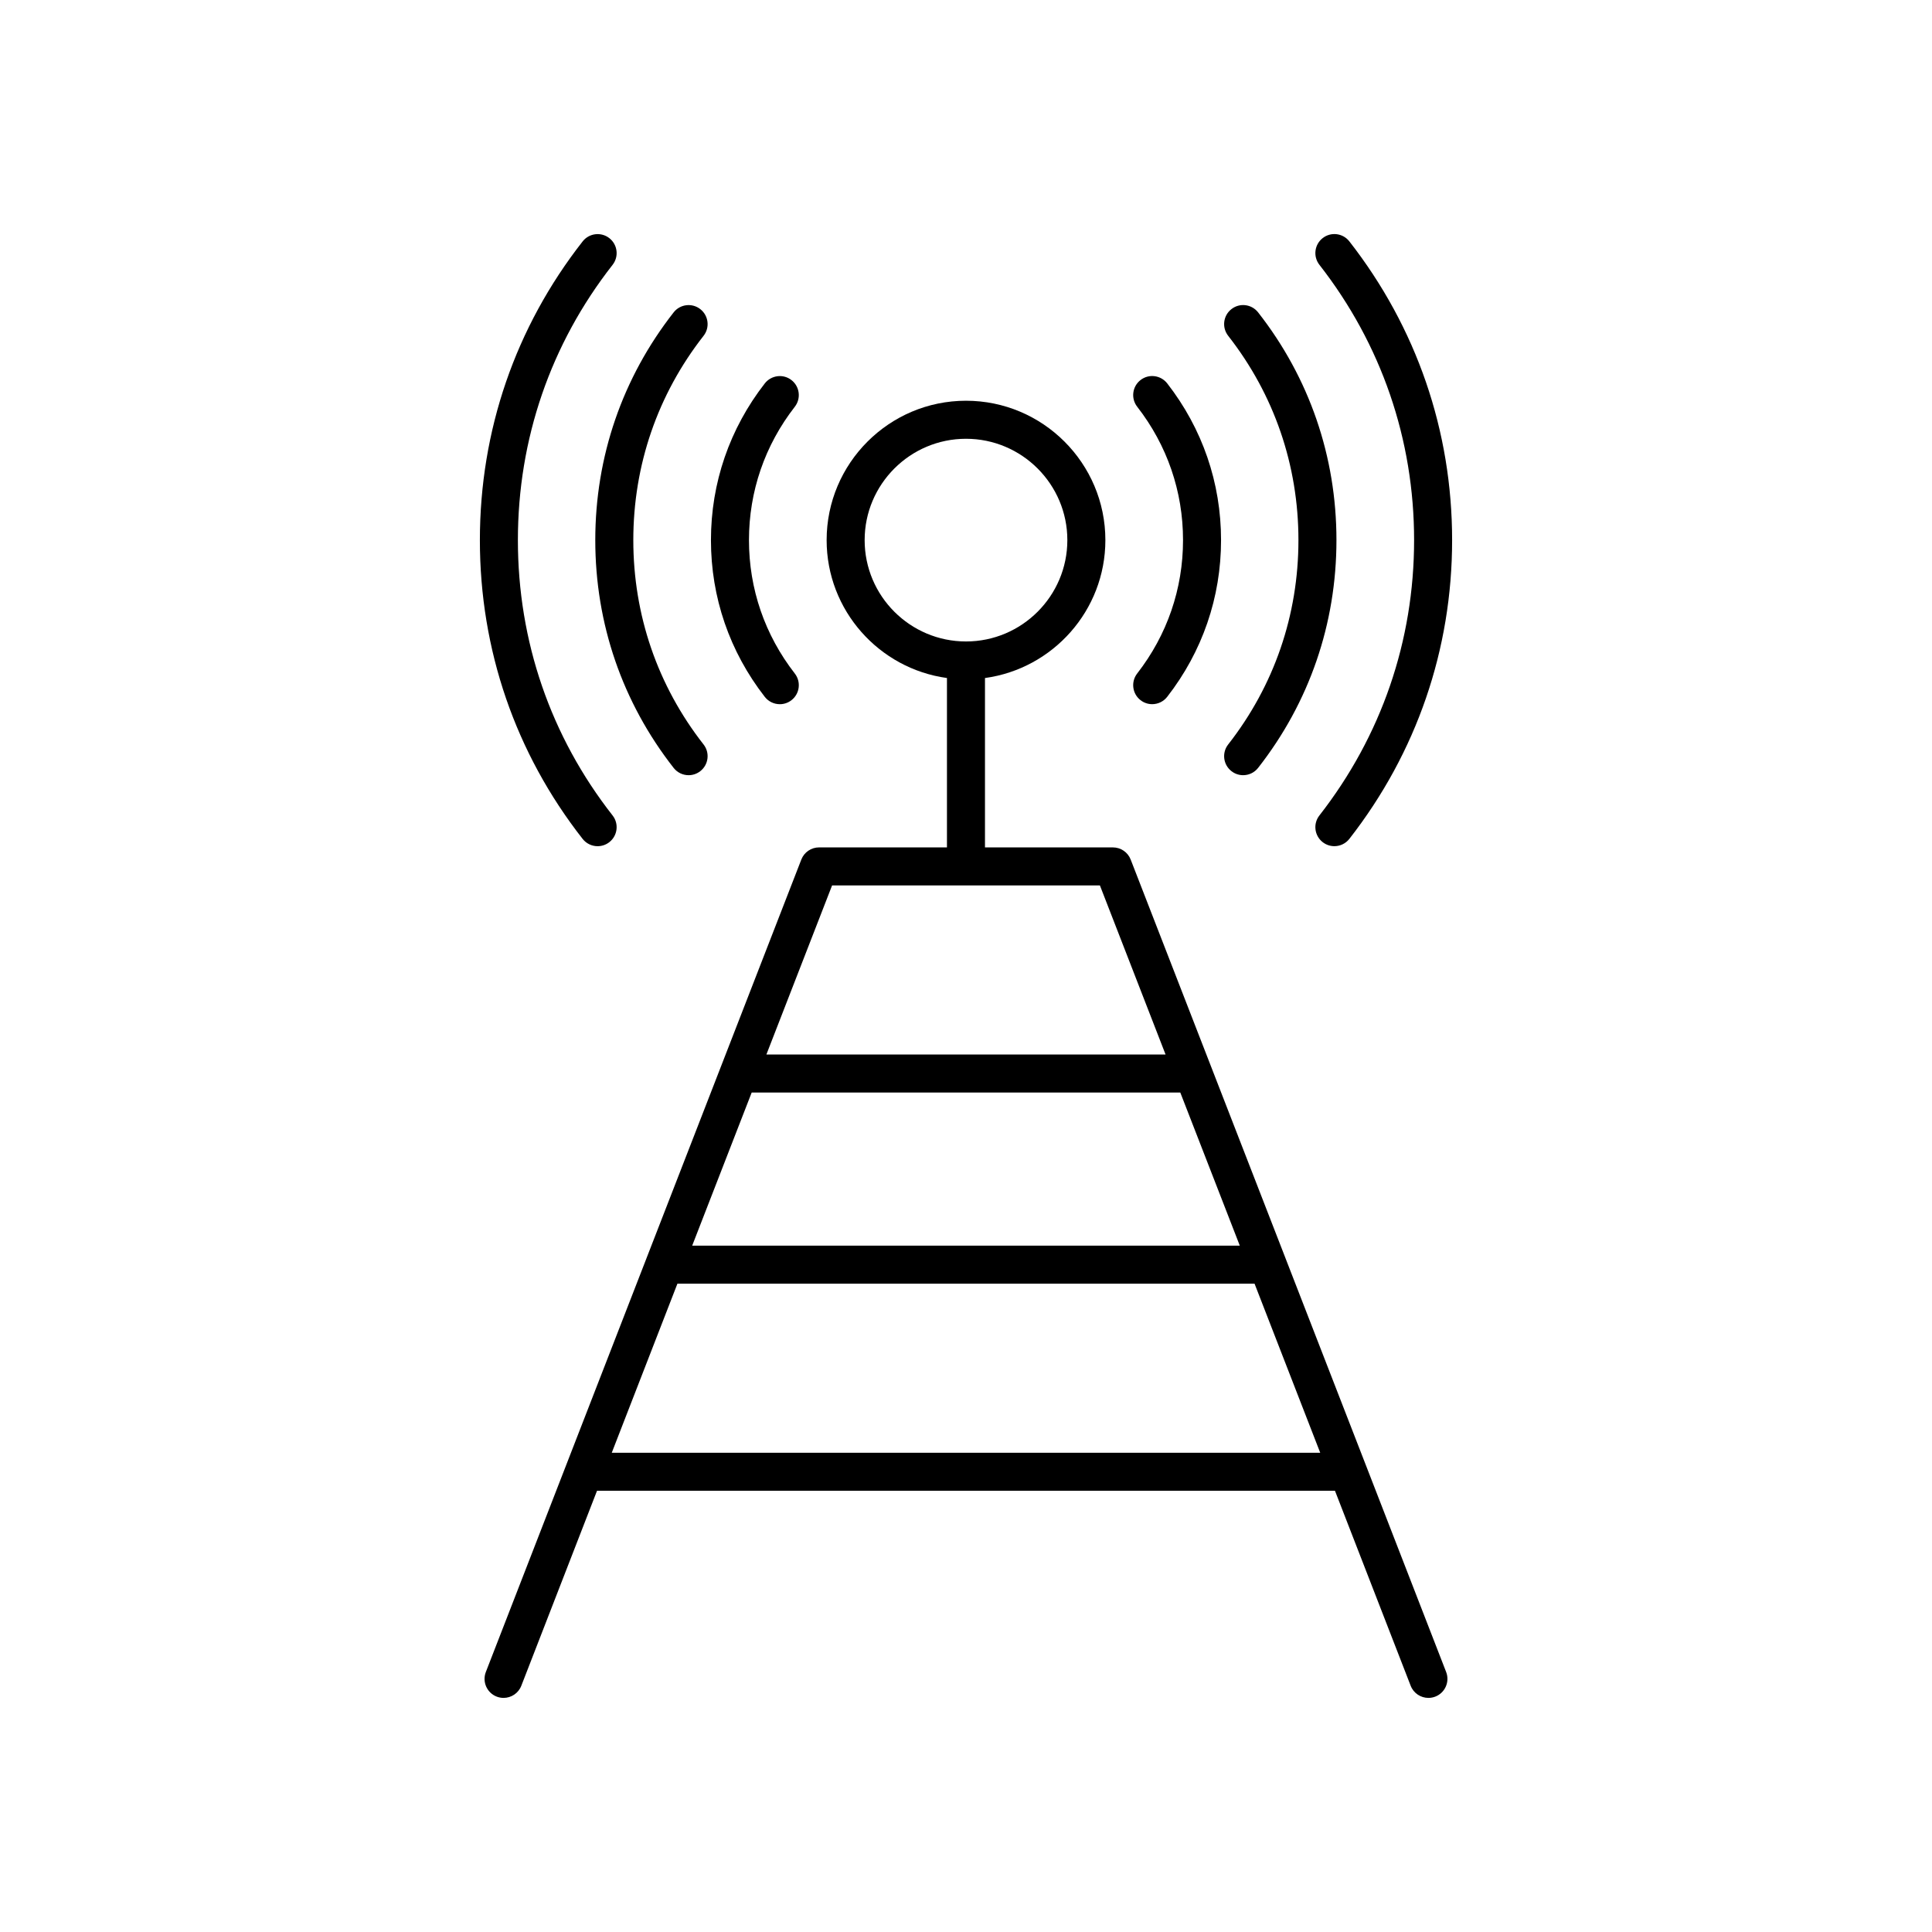
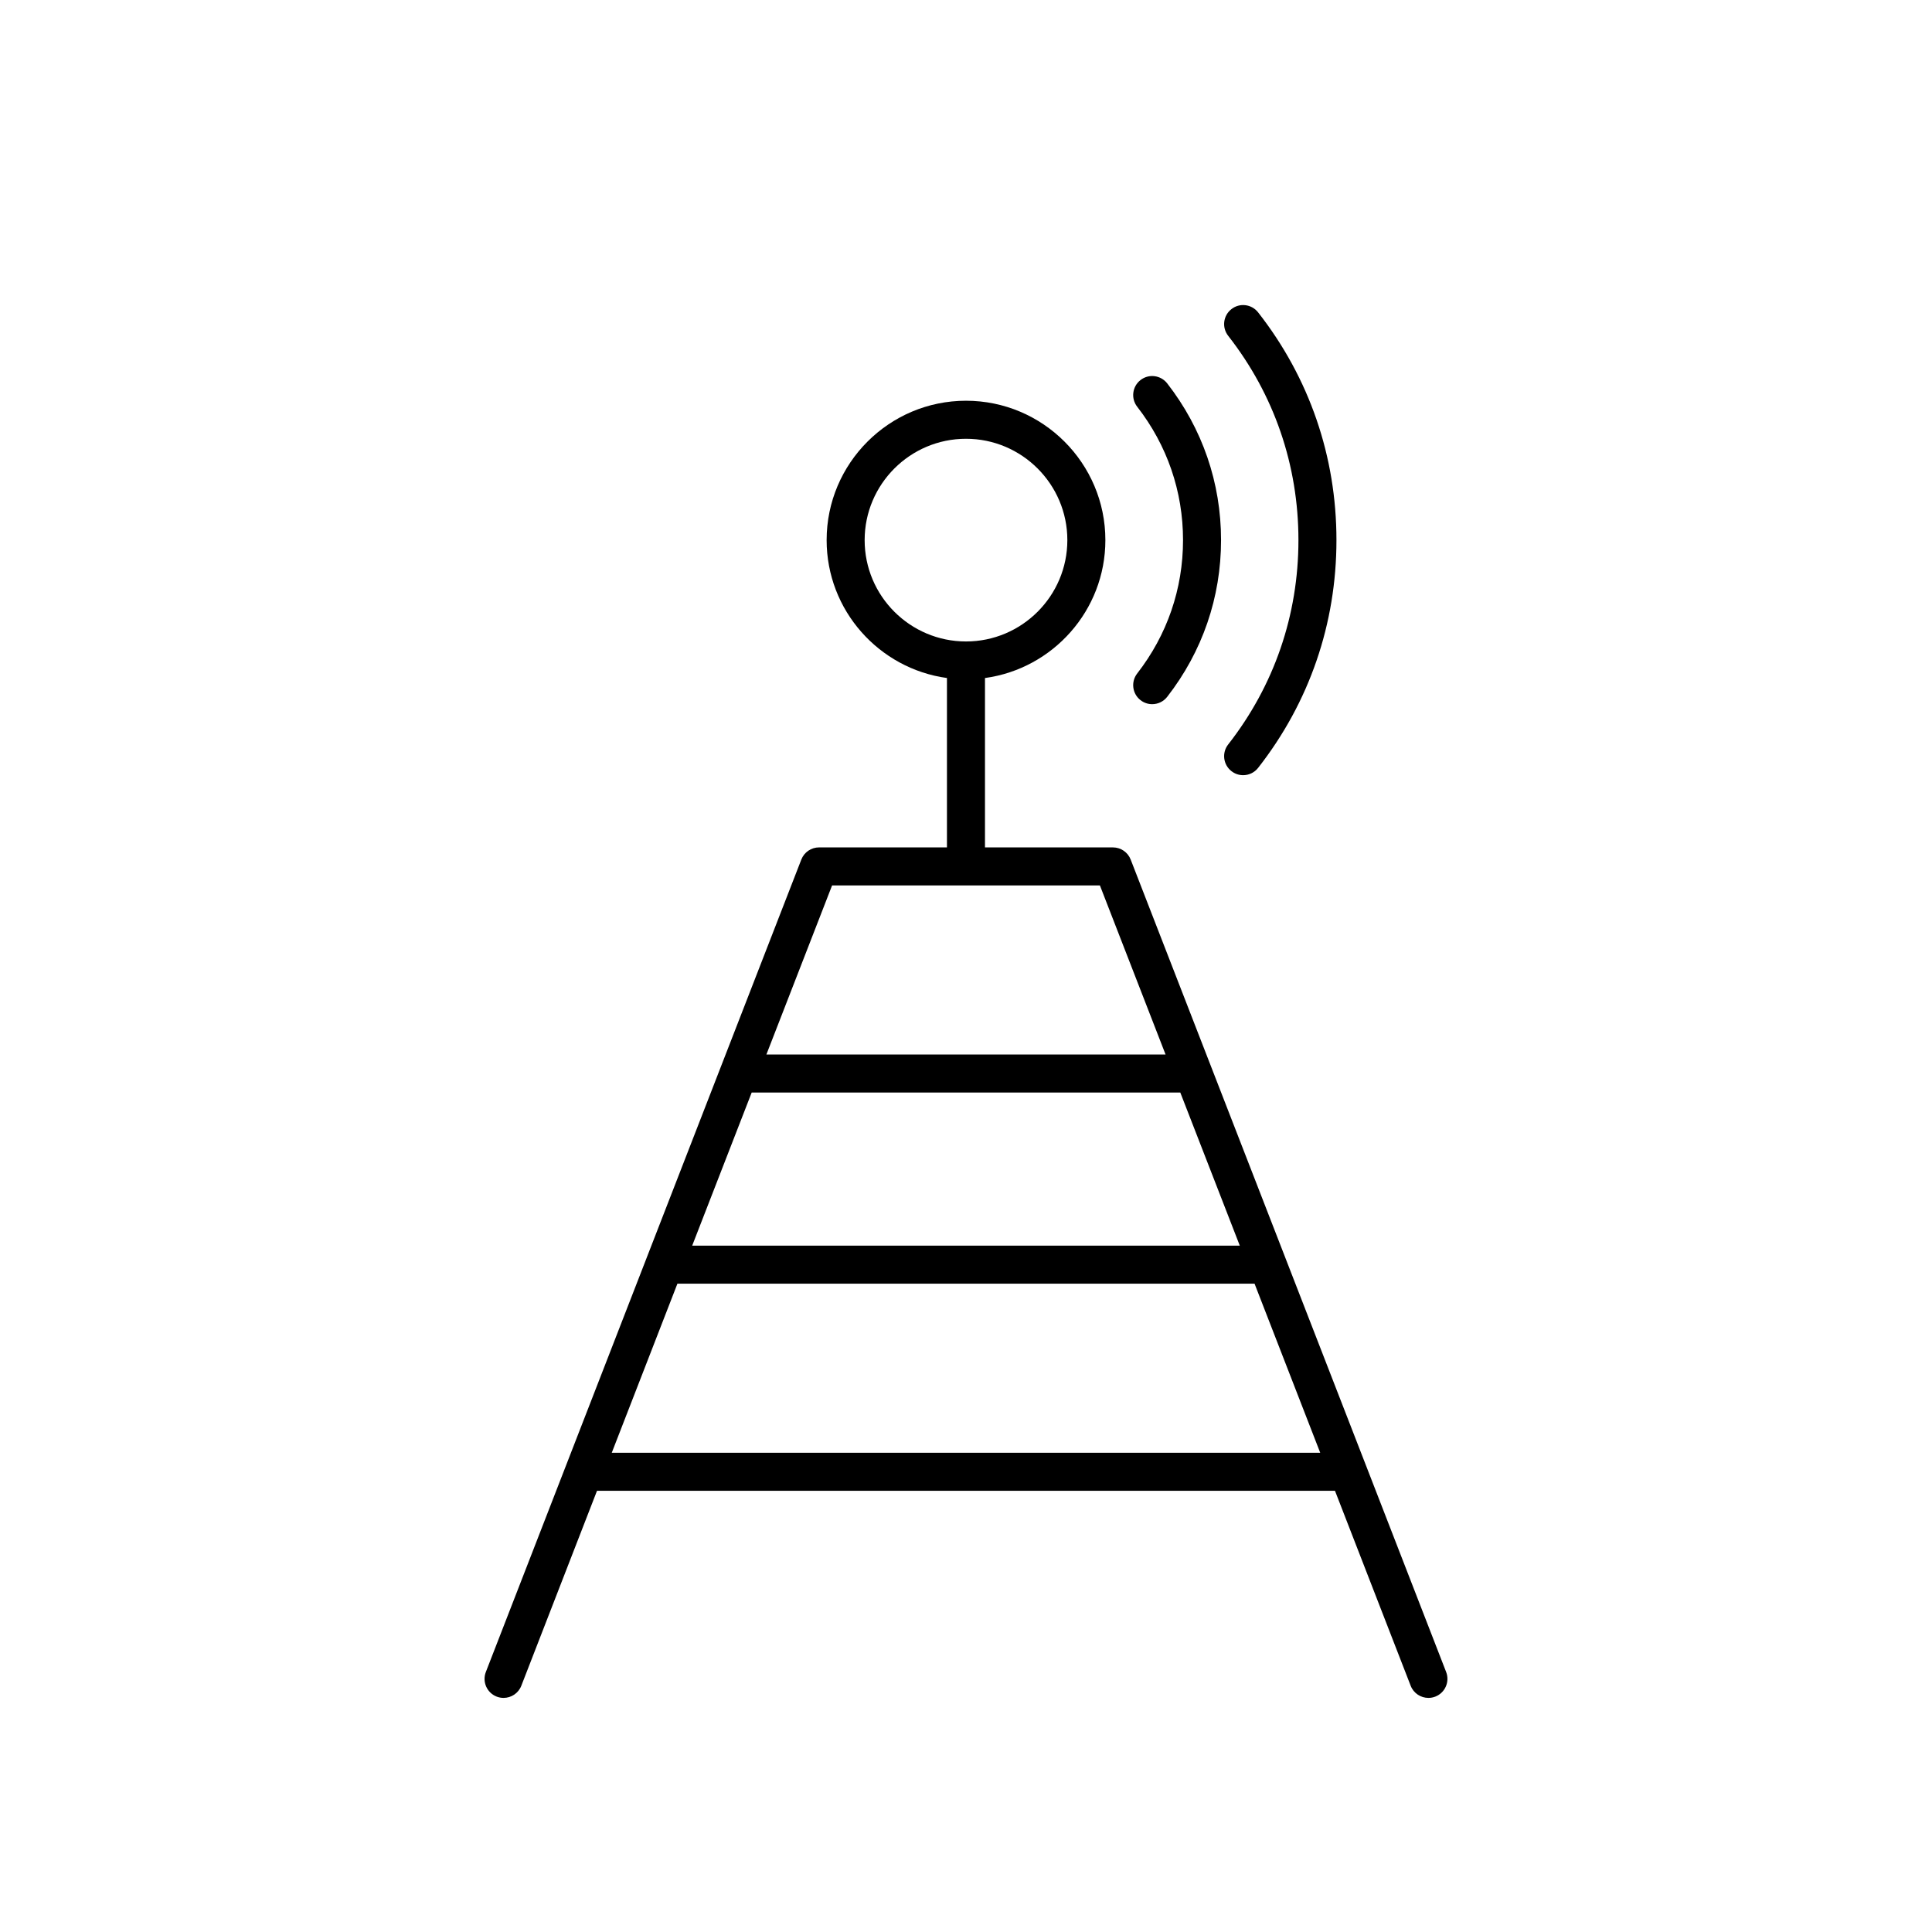
<svg xmlns="http://www.w3.org/2000/svg" fill="#000000" width="800px" height="800px" version="1.1" viewBox="144 144 512 512">
  <g>
-     <path d="m350.66 330.62c1.078 0 2.168-0.344 3.09-1.062 2.195-1.707 2.59-4.871 0.879-7.07-7.941-10.215-12.145-22.434-12.145-35.344s4.203-25.133 12.145-35.344c1.707-2.199 1.312-5.363-0.879-7.07-2.199-1.719-5.359-1.305-7.07 0.879-9.332 12-14.27 26.363-14.27 41.535s4.934 29.535 14.27 41.535c0.996 1.273 2.481 1.941 3.981 1.941z" />
    <path d="m446.25 329.55c0.922 0.719 2.012 1.062 3.09 1.062 1.5 0 2.988-0.668 3.981-1.945 9.332-12 14.27-26.363 14.27-41.535s-4.934-29.535-14.27-41.535c-1.707-2.184-4.867-2.598-7.07-0.879-2.195 1.707-2.59 4.871-0.879 7.07 7.941 10.215 12.145 22.434 12.145 35.344 0 12.91-4.203 25.133-12.145 35.344-1.707 2.203-1.316 5.367 0.879 7.074z" />
-     <path d="m322.52 347.5c0.992 1.27 2.477 1.934 3.969 1.934 1.082 0 2.18-0.348 3.102-1.074 2.188-1.711 2.578-4.879 0.859-7.07-12.176-15.562-18.617-34.289-18.617-54.145 0-19.863 6.441-38.586 18.617-54.148 1.719-2.188 1.328-5.359-0.859-7.07-2.195-1.723-5.363-1.328-7.07 0.859-13.586 17.352-20.766 38.223-20.766 60.359 0 22.129 7.18 43 20.766 60.355z" />
    <path d="m470.34 348.36c0.922 0.723 2.016 1.074 3.102 1.074 1.496 0 2.977-0.664 3.969-1.934 13.586-17.348 20.762-38.223 20.762-60.359 0-22.141-7.18-43.016-20.762-60.359-1.719-2.195-4.887-2.582-7.07-0.859-2.195 1.711-2.578 4.879-0.859 7.07 12.176 15.559 18.617 34.281 18.617 54.148 0 19.863-6.441 38.586-18.617 54.148-1.719 2.188-1.332 5.359 0.859 7.07z" />
-     <path d="m302.38 368.25c1.086 0 2.18-0.348 3.106-1.074 2.188-1.719 2.574-4.879 0.855-7.074-16.414-20.949-25.094-46.18-25.094-72.957 0-26.781 8.68-52.008 25.094-72.957 1.719-2.195 1.332-5.359-0.855-7.074-2.195-1.719-5.359-1.328-7.074 0.855-17.82 22.746-27.238 50.125-27.238 79.18 0 29.051 9.418 56.434 27.238 79.18 0.992 1.258 2.473 1.922 3.969 1.922z" />
-     <path d="m518.75 287.14c0 26.695-8.68 51.93-25.098 72.969-1.711 2.191-1.324 5.356 0.871 7.07 0.922 0.719 2.012 1.066 3.094 1.066 1.5 0 2.981-0.664 3.977-1.938 17.816-22.828 27.23-50.203 27.23-79.168s-9.418-56.34-27.23-79.168c-1.711-2.195-4.879-2.59-7.07-0.871-2.195 1.711-2.582 4.875-0.871 7.07 16.418 21.035 25.098 46.27 25.098 72.969z" />
    <path d="m505.94 532.21-21.309-54.871c0-0.008 0-0.012-0.004-0.016l-3.086-7.945-37.902-97.594c-0.754-1.934-2.617-3.211-4.699-3.211h-33.91v-44.887c17.988-2.465 31.906-17.898 31.906-36.551 0-20.363-16.57-36.934-36.934-36.934s-36.934 16.57-36.934 36.934c0 18.648 13.906 34.074 31.887 36.547v44.887h-33.891c-2.082 0-3.945 1.277-4.699 3.211l-37.902 97.598-3.086 7.945c-0.004 0.004-0.004 0.012-0.004 0.016l-21.309 54.871-21.309 54.887c-1.004 2.598 0.281 5.516 2.875 6.523 0.602 0.23 1.219 0.34 1.824 0.34 2.016 0 3.922-1.219 4.699-3.211l20.062-51.676h195.57l20.062 51.676c0.777 1.992 2.68 3.211 4.699 3.211 0.605 0 1.227-0.109 1.824-0.34 2.594-1.008 3.879-3.926 2.875-6.523zm-132.8-245.07c0-14.809 12.051-26.859 26.859-26.859s26.859 12.051 26.859 26.859c-0.004 14.809-12.051 26.855-26.859 26.855-14.812 0-26.859-12.047-26.859-26.855zm-8.629 91.512h70.977l17.402 44.812h-105.79zm-32.832 84.539 11.523-29.652h113.59l11.523 29.652 4.242 10.922h-145.12zm-25.559 65.812 17.402-44.812h152.95l17.402 44.812z" />
  </g>
</svg>